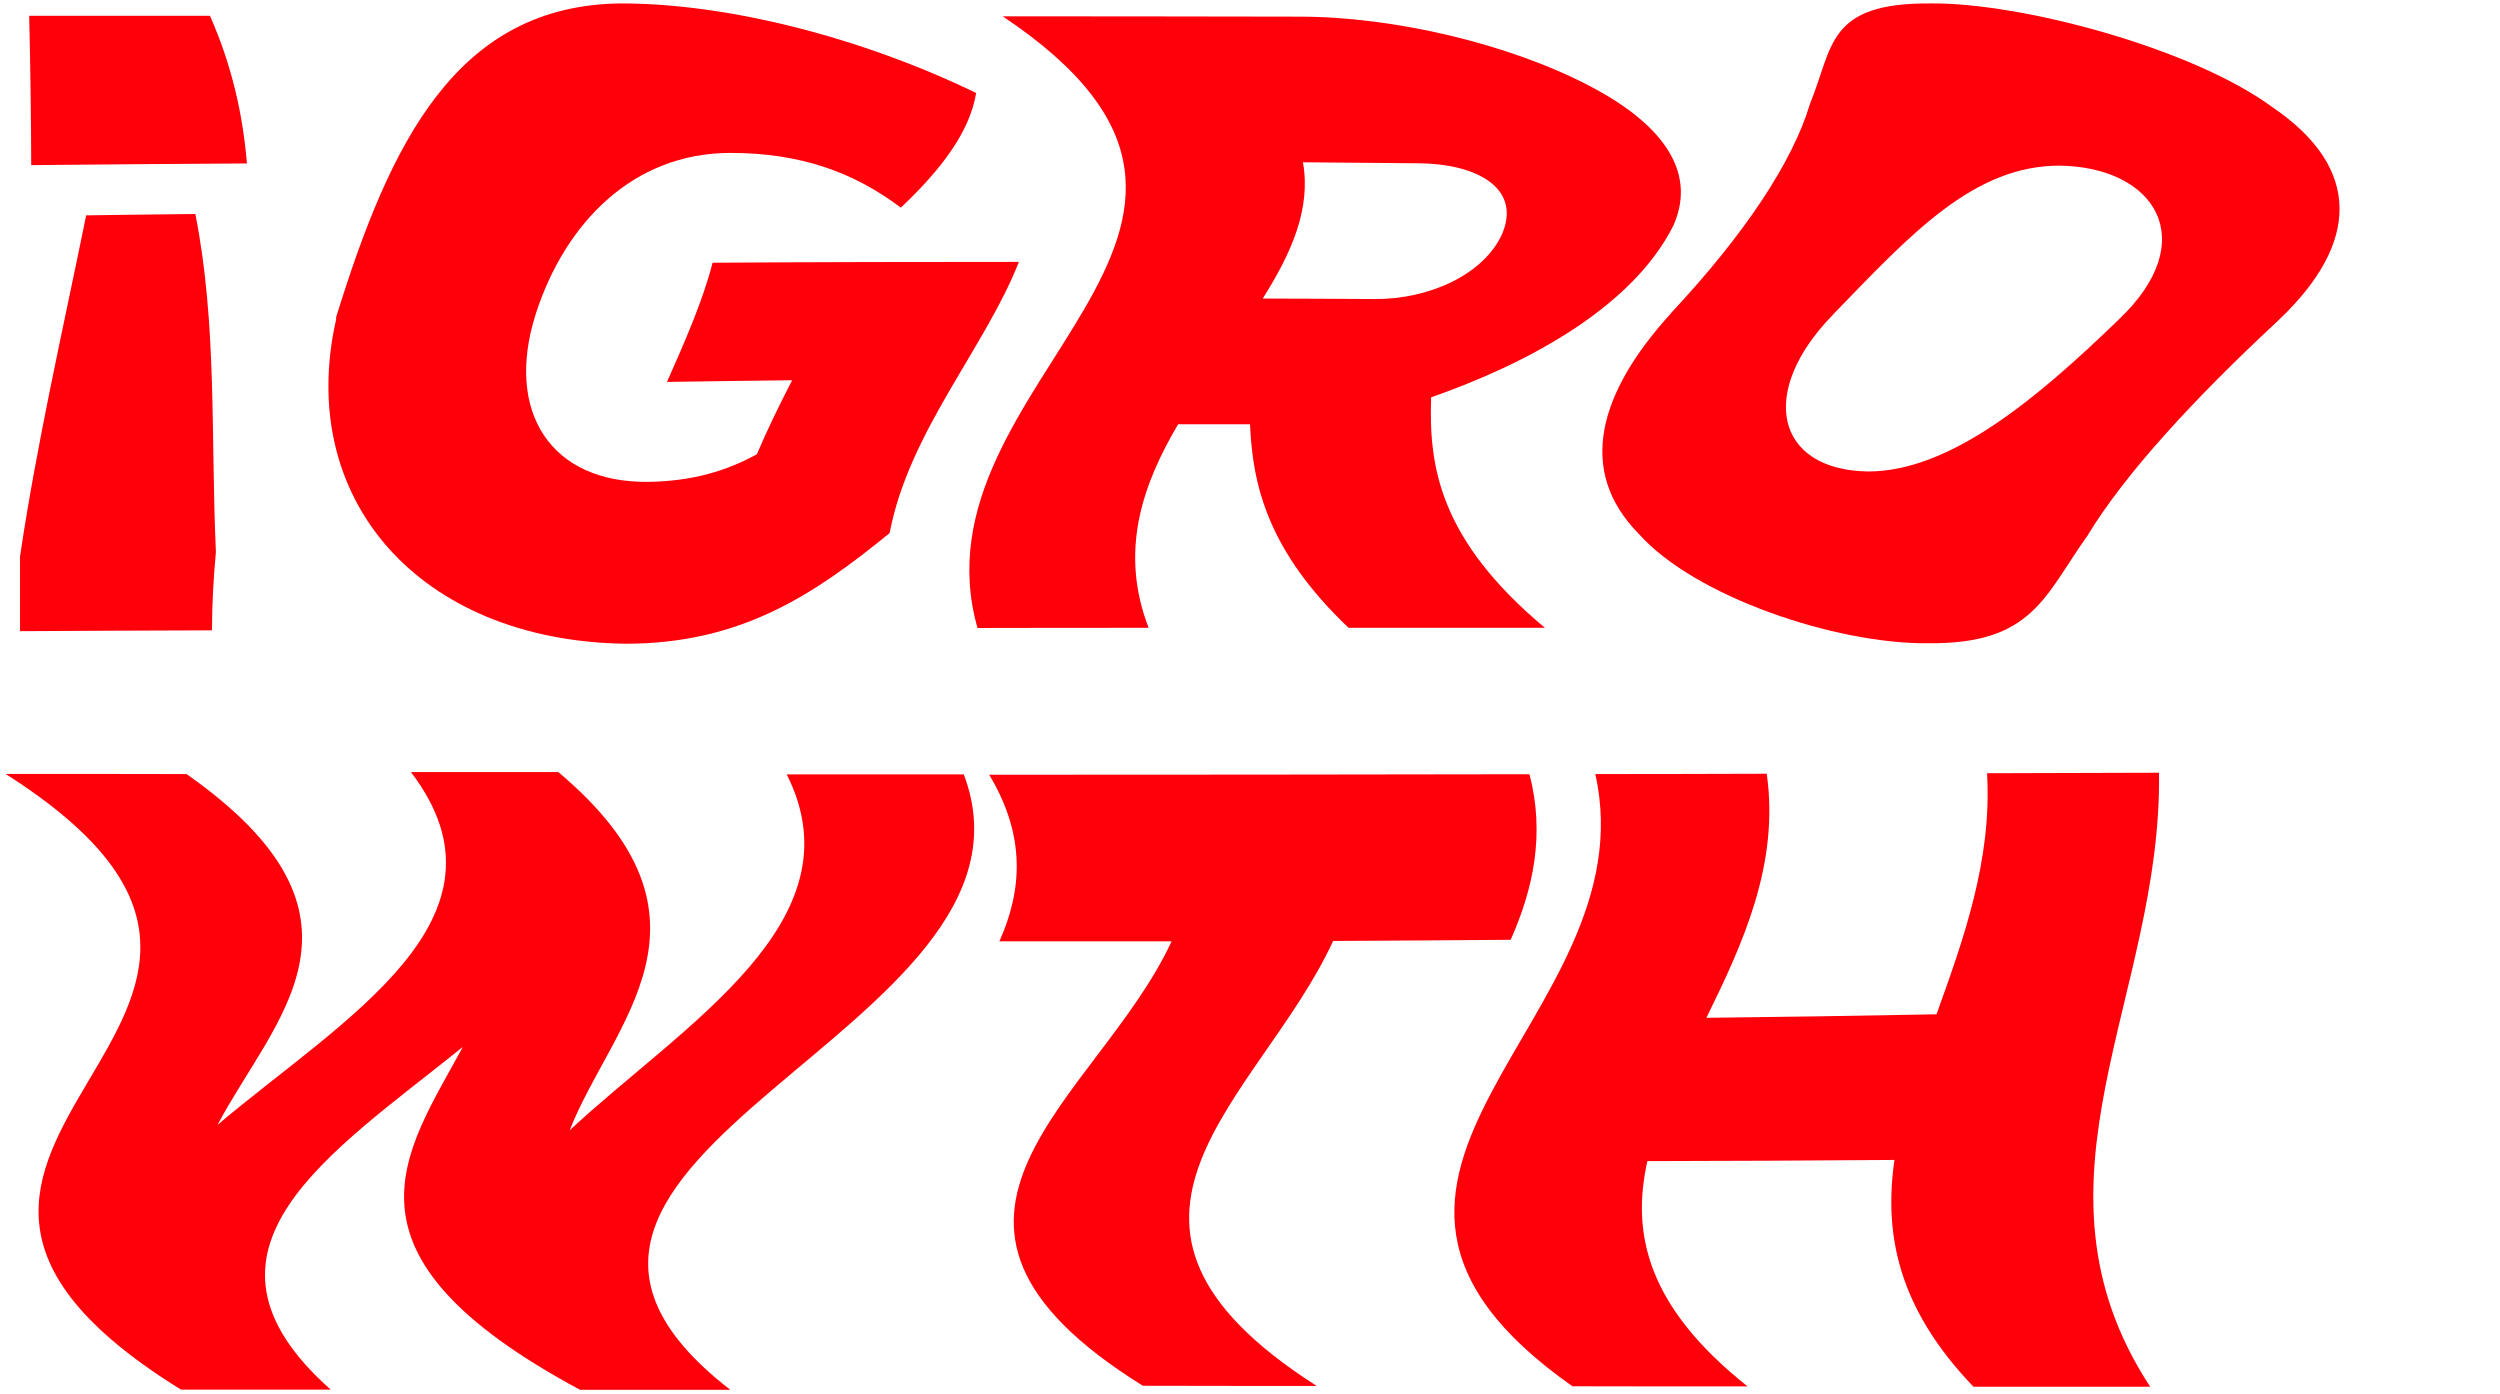
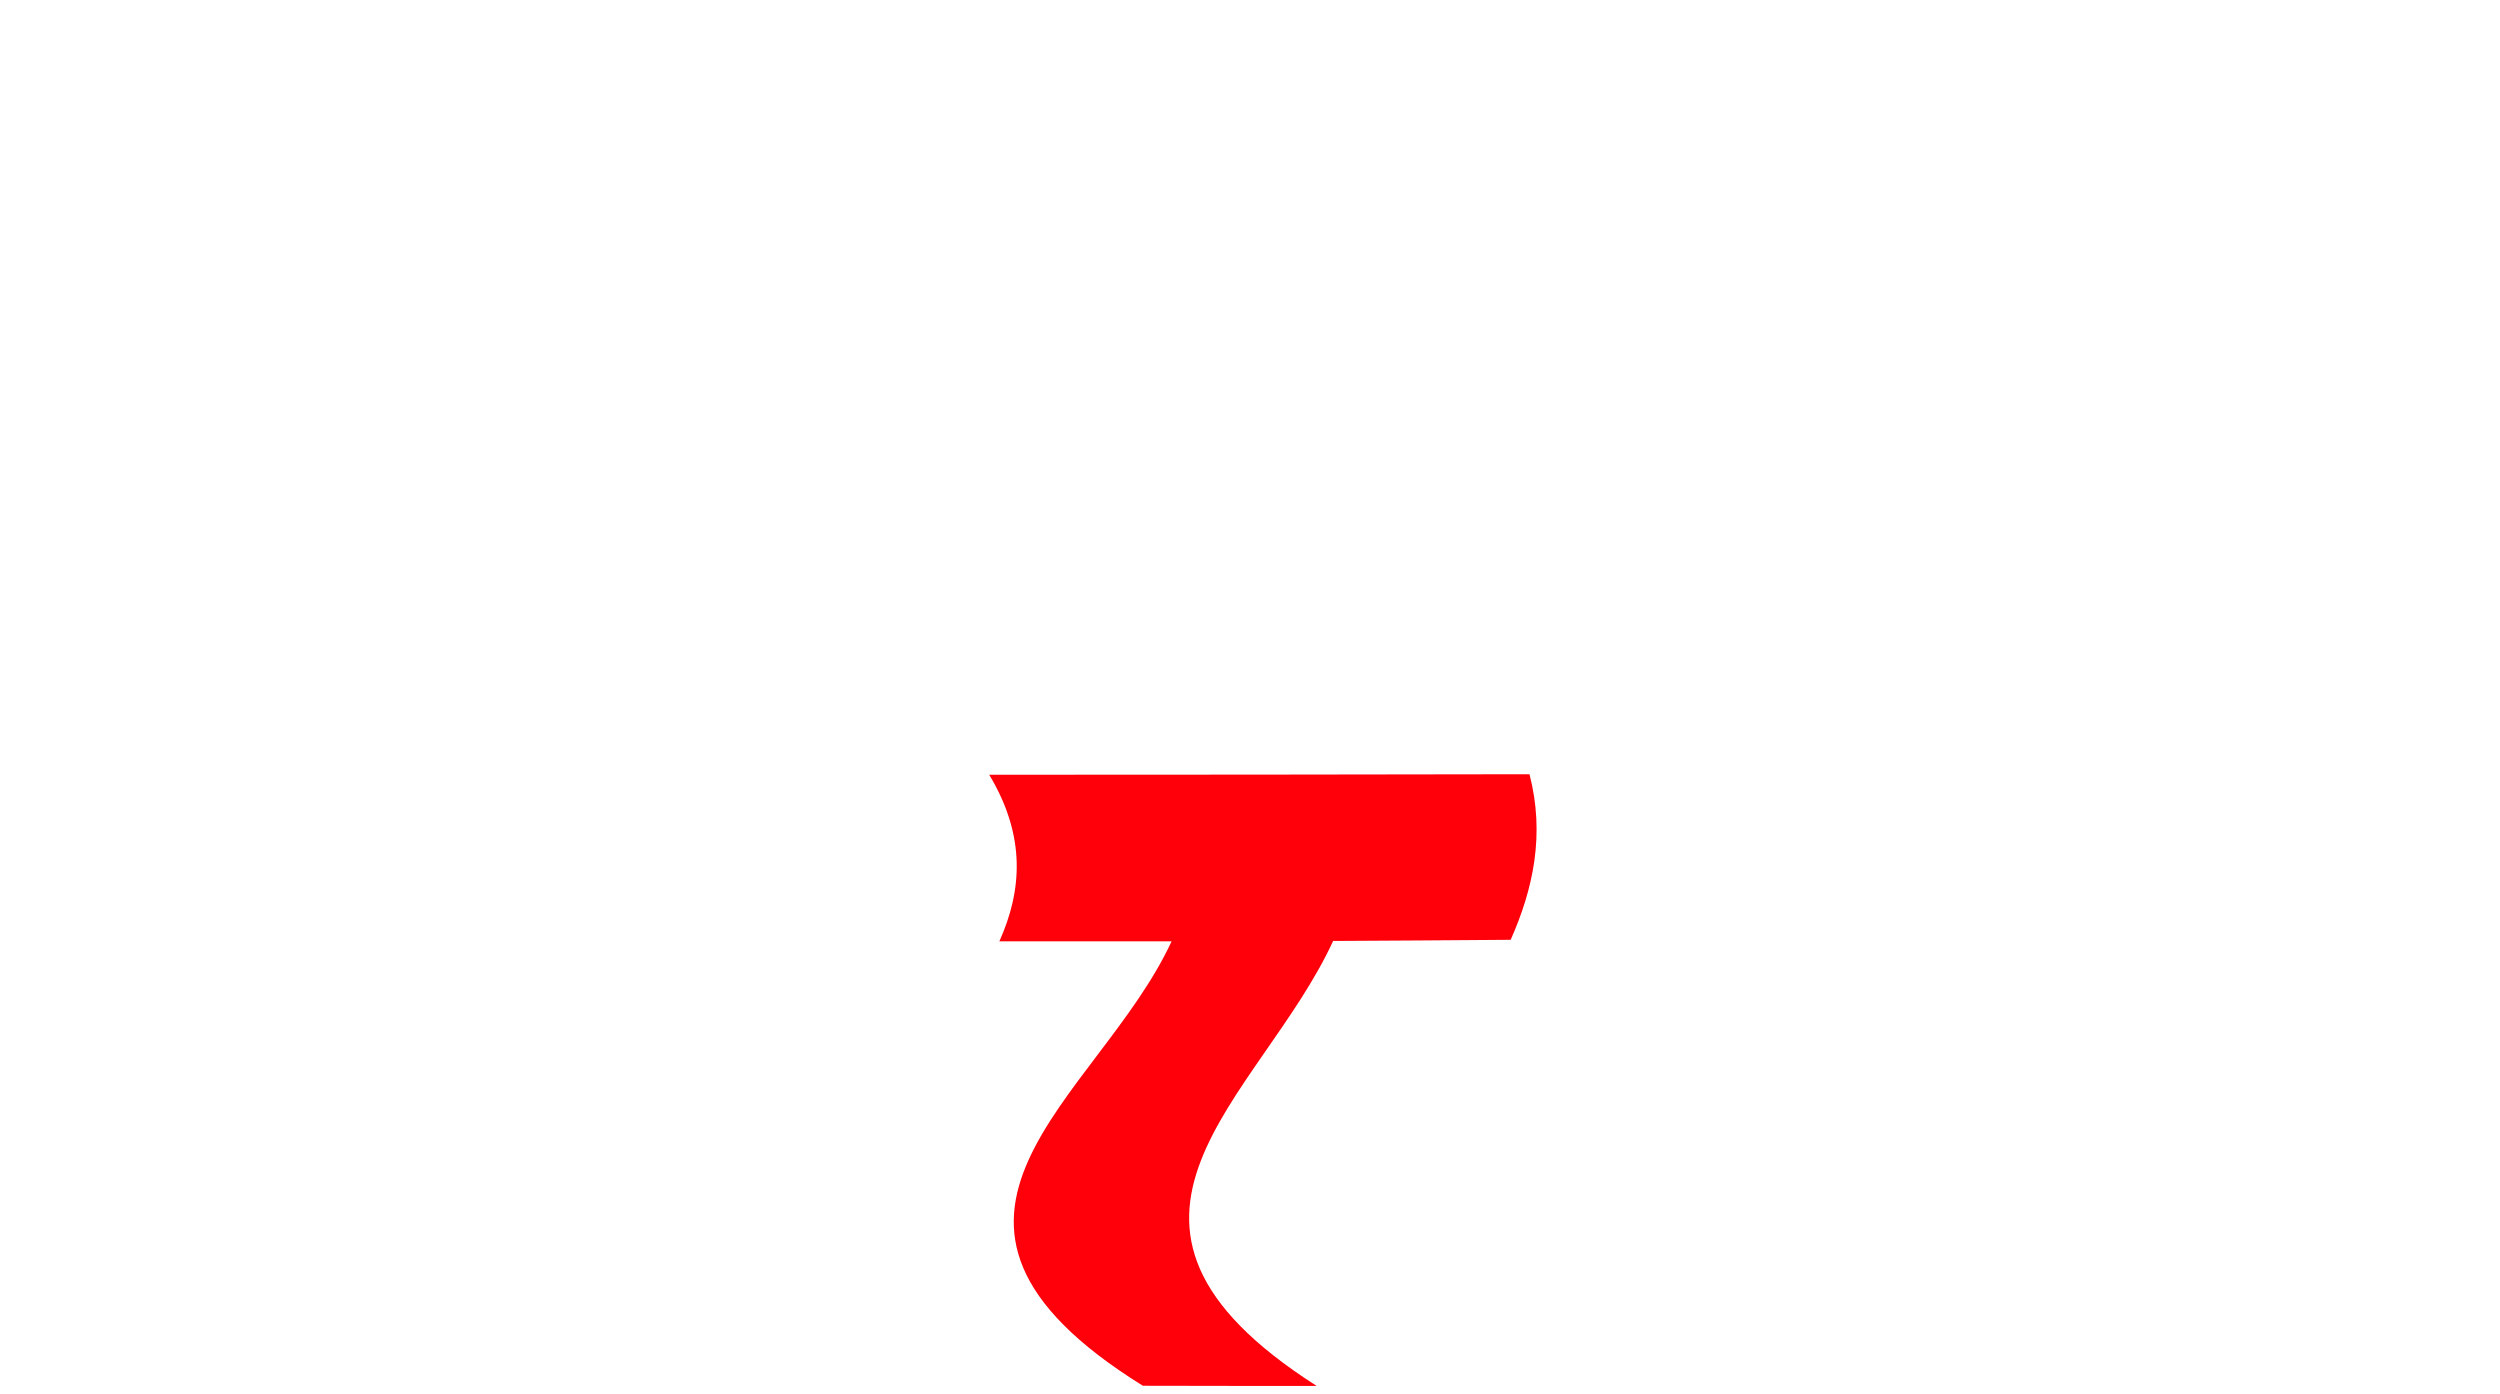
<svg xmlns="http://www.w3.org/2000/svg" width="330" height="184" viewBox="0 0 330 184" fill="none">
  <g clip-path="url(#clip0_4516_922)">
    <path d="M2.644 73.438C4.883 58.39 8.352 43.297 11.374 28.426C16.232 28.36 21.045 28.294 25.79 28.249C28.678 42.944 27.805 57.462 28.499 72.864C28.186 76.266 27.984 79.714 27.984 83.205C19.545 83.227 11.083 83.271 2.622 83.315V73.46L2.644 73.438ZM3.853 2.086C11.822 2.086 19.791 2.086 27.715 2.086C30.625 8.649 32.058 15.146 32.595 21.576C23.261 21.62 13.77 21.709 4.122 21.797C4.099 15.234 4.01 8.649 3.853 2.086Z" fill="#FF000A" />
    <path d="M44.347 42.016C44.347 42.016 44.37 41.861 44.392 41.795C51.511 18.814 60.241 0.672 81.977 0.451C96.124 0.451 113.763 4.959 128.851 12.273C128 17.466 124.172 22.438 118.912 27.41C112.734 22.747 105.66 20.184 96.437 20.184C83.543 20.184 74.612 29.443 70.739 41.375C70.739 41.463 70.695 41.53 70.672 41.596C66.688 54.28 72.62 63.782 85.625 63.605C91.199 63.516 95.743 62.257 99.907 59.959C101.317 56.622 102.929 53.374 104.563 50.192C99.101 50.258 93.617 50.324 88.043 50.413C90.416 45.043 92.721 39.85 94.064 34.68C107.921 34.591 121.374 34.569 134.492 34.569C130.127 45.772 119.919 57.086 117.435 70.366C107.496 78.454 97.848 84.995 82.491 84.973C55.294 84.553 38.953 65.814 44.392 42.06L44.347 42.016Z" fill="#FF000A" />
    <path d="M132.343 2.152C145.439 2.152 158.489 2.175 171.517 2.197C184.053 2.197 199.342 5.821 209.952 11.411C219.22 16.273 223.943 22.46 221.01 29.487C220.988 29.553 220.943 29.619 220.921 29.708C215.302 40.977 200.73 48.313 188.91 52.446C188.597 61.461 189.918 71.162 203.931 82.873C195.29 82.873 186.649 82.873 178.009 82.873C167.353 72.731 165.339 64.046 165.003 56.003C161.847 56.003 158.69 56.003 155.512 56.003C150.744 64.069 147.744 72.819 151.617 82.873C144.095 82.873 136.574 82.873 129.03 82.895C119.741 50.059 174.763 30.459 132.321 2.13L132.343 2.152ZM181.456 39.474C188.709 39.519 195.894 36.204 198.29 30.857C198.312 30.79 198.357 30.702 198.379 30.636C200.707 24.736 194.798 21.62 187.321 21.554C182.262 21.509 177.136 21.465 171.987 21.421C173.084 27.542 170.465 33.42 166.682 39.408C171.651 39.408 176.576 39.452 181.456 39.474Z" fill="#FF000A" />
-     <path d="M220.451 41.486C220.451 41.486 220.563 41.353 220.63 41.265C230.322 30.879 236.613 21.4 238.918 13.71C242.007 6.153 241.134 0.385 254.745 0.452C266.586 0.297 289.307 6.285 300.029 14.196C311.759 22.195 311.491 32.139 300.768 42.259C300.701 42.326 300.634 42.392 300.567 42.458C289.62 52.645 280.51 62.523 275.563 70.676C269.854 78.698 268.31 85.039 254.521 84.907C242.276 85.039 223.629 78.72 216.309 70.455C208.049 62.081 211.116 51.783 220.451 41.486ZM279.547 42.326C279.547 42.326 279.681 42.193 279.726 42.127C290.65 31.741 284.517 22.085 271.936 21.864C260.497 21.82 252.17 30.99 242.142 41.331C242.075 41.398 242.03 41.464 241.963 41.53C231.934 51.783 234.419 62.058 246.596 62.235C257.453 62.235 268.937 52.557 279.547 42.304V42.326Z" fill="#FF000A" />
  </g>
-   <path d="M0.742 102.156C8.711 102.156 16.68 102.156 24.627 102.178C51.534 121.071 36.133 134.418 28.724 148.472C45.244 134.506 68.972 121.248 54.243 101.913C60.734 101.913 67.204 101.913 73.695 101.913C96.819 121.359 80.747 135.037 75.195 149.201C90.126 135.28 113.653 121.646 103.848 102.222C111.638 102.222 119.428 102.222 127.218 102.222C140.134 136.23 56.615 152.626 96.394 183.451C89.79 183.451 83.164 183.451 76.561 183.451C43.05 165.442 53.459 152.295 61.093 138.197C43.744 152.184 22.881 165 43.654 183.429C37.051 183.429 30.47 183.429 23.889 183.429C-28.94 150.726 51.825 134.617 0.765 102.178L0.742 102.156Z" fill="#FF000A" />
  <path d="M154.617 124.252C147.006 124.252 139.44 124.252 131.919 124.252C134.896 117.601 135.478 110.419 130.576 102.266C154.326 102.266 178.077 102.243 201.894 102.199C203.954 110.154 202.387 117.336 199.41 124.053C191.53 124.12 183.718 124.164 175.973 124.208C166.325 145.134 139.731 161.199 173.801 182.942C166.146 182.942 158.512 182.942 150.857 182.92C115.242 160.779 144.992 145.112 154.64 124.274L154.617 124.252Z" fill="#FF000A" />
-   <path d="M210.602 102.178C218.146 102.178 225.69 102.156 233.211 102.134C234.89 114.044 230.1 124.474 225.242 134.351C235.181 134.241 245.299 134.086 255.619 133.887C259.2 123.921 262.961 113.514 262.289 102.067C269.855 102.045 277.422 102.023 284.988 102.001C285.435 131.479 266.072 155.918 283.824 183.053C276.034 183.053 268.244 183.053 260.499 183.053C250.537 172.668 248.657 162.923 250.067 153.112C238.942 153.2 228.085 153.244 217.452 153.266C215.303 162.879 217.452 172.491 230.682 183.009C222.959 183.009 215.258 183.009 207.558 182.987C167.645 154.924 217.877 134.683 210.58 102.178H210.602Z" fill="#FF000A" />
  <defs>
    <clipPath id="clip0_4516_922">
-       <rect width="327.098" height="84.477" fill="white" transform="translate(2.644 0.451)" />
-     </clipPath>
+       </clipPath>
  </defs>
</svg>